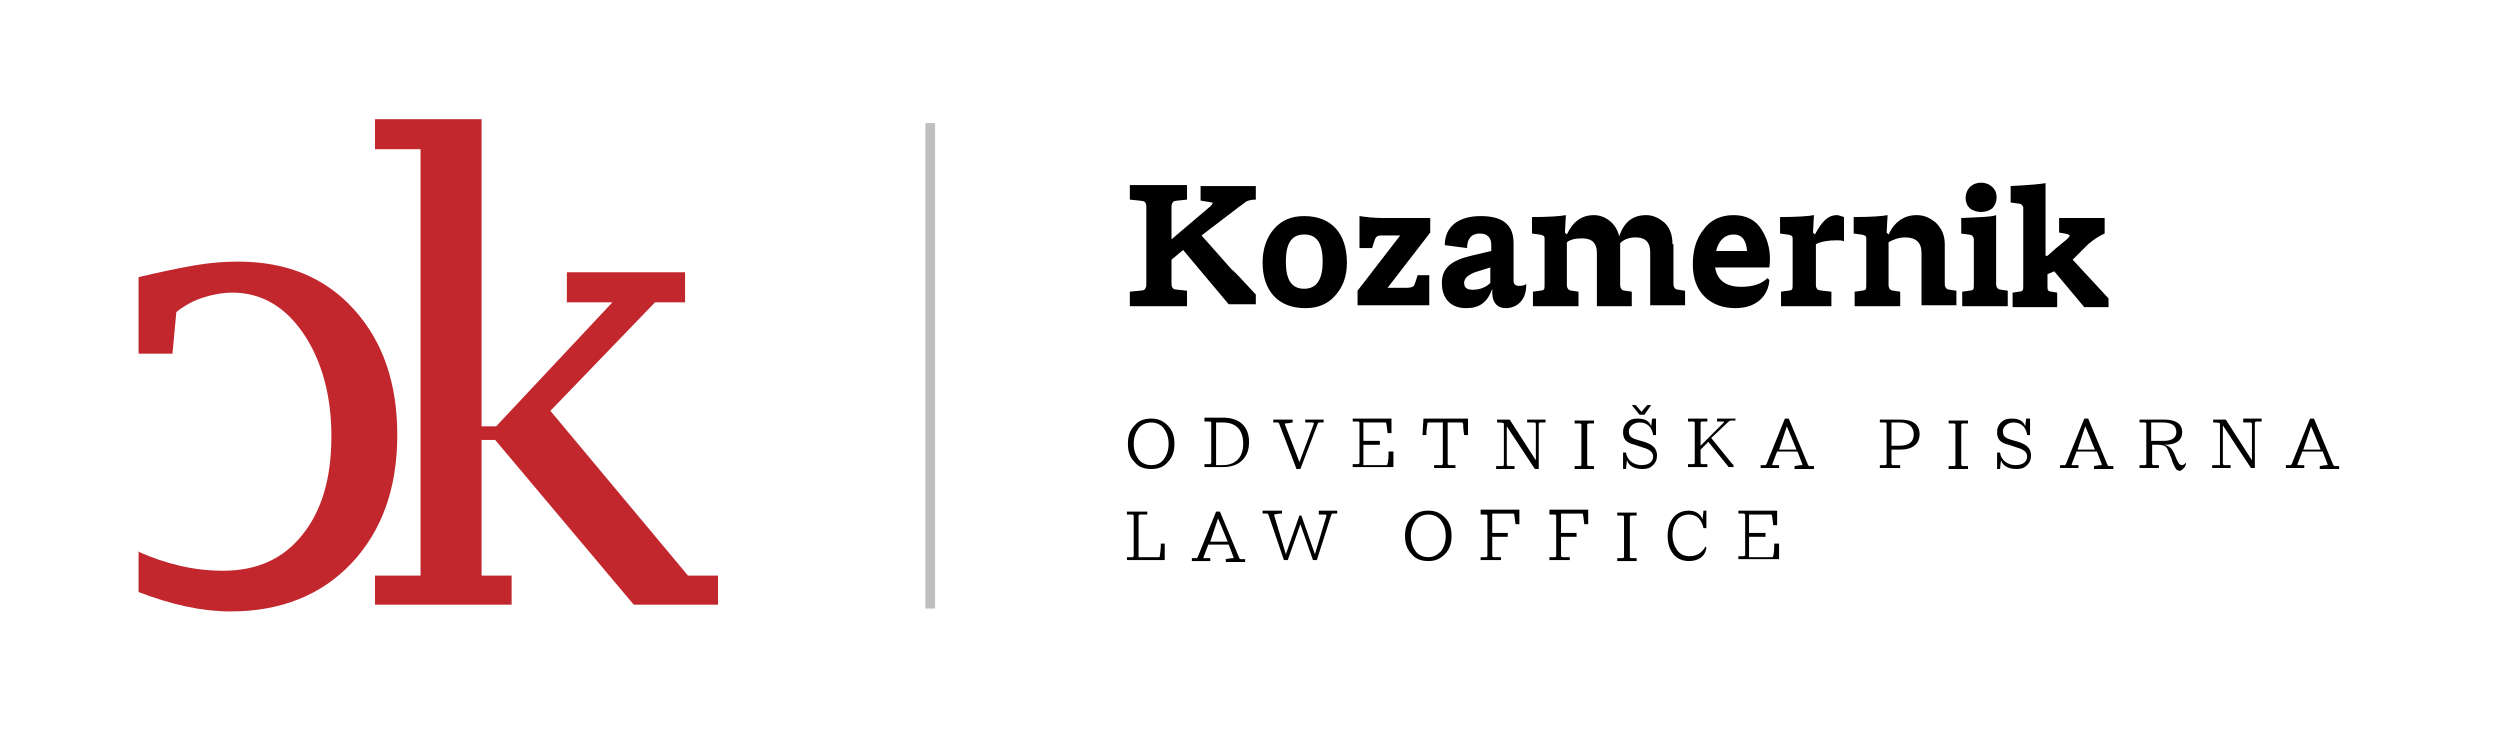
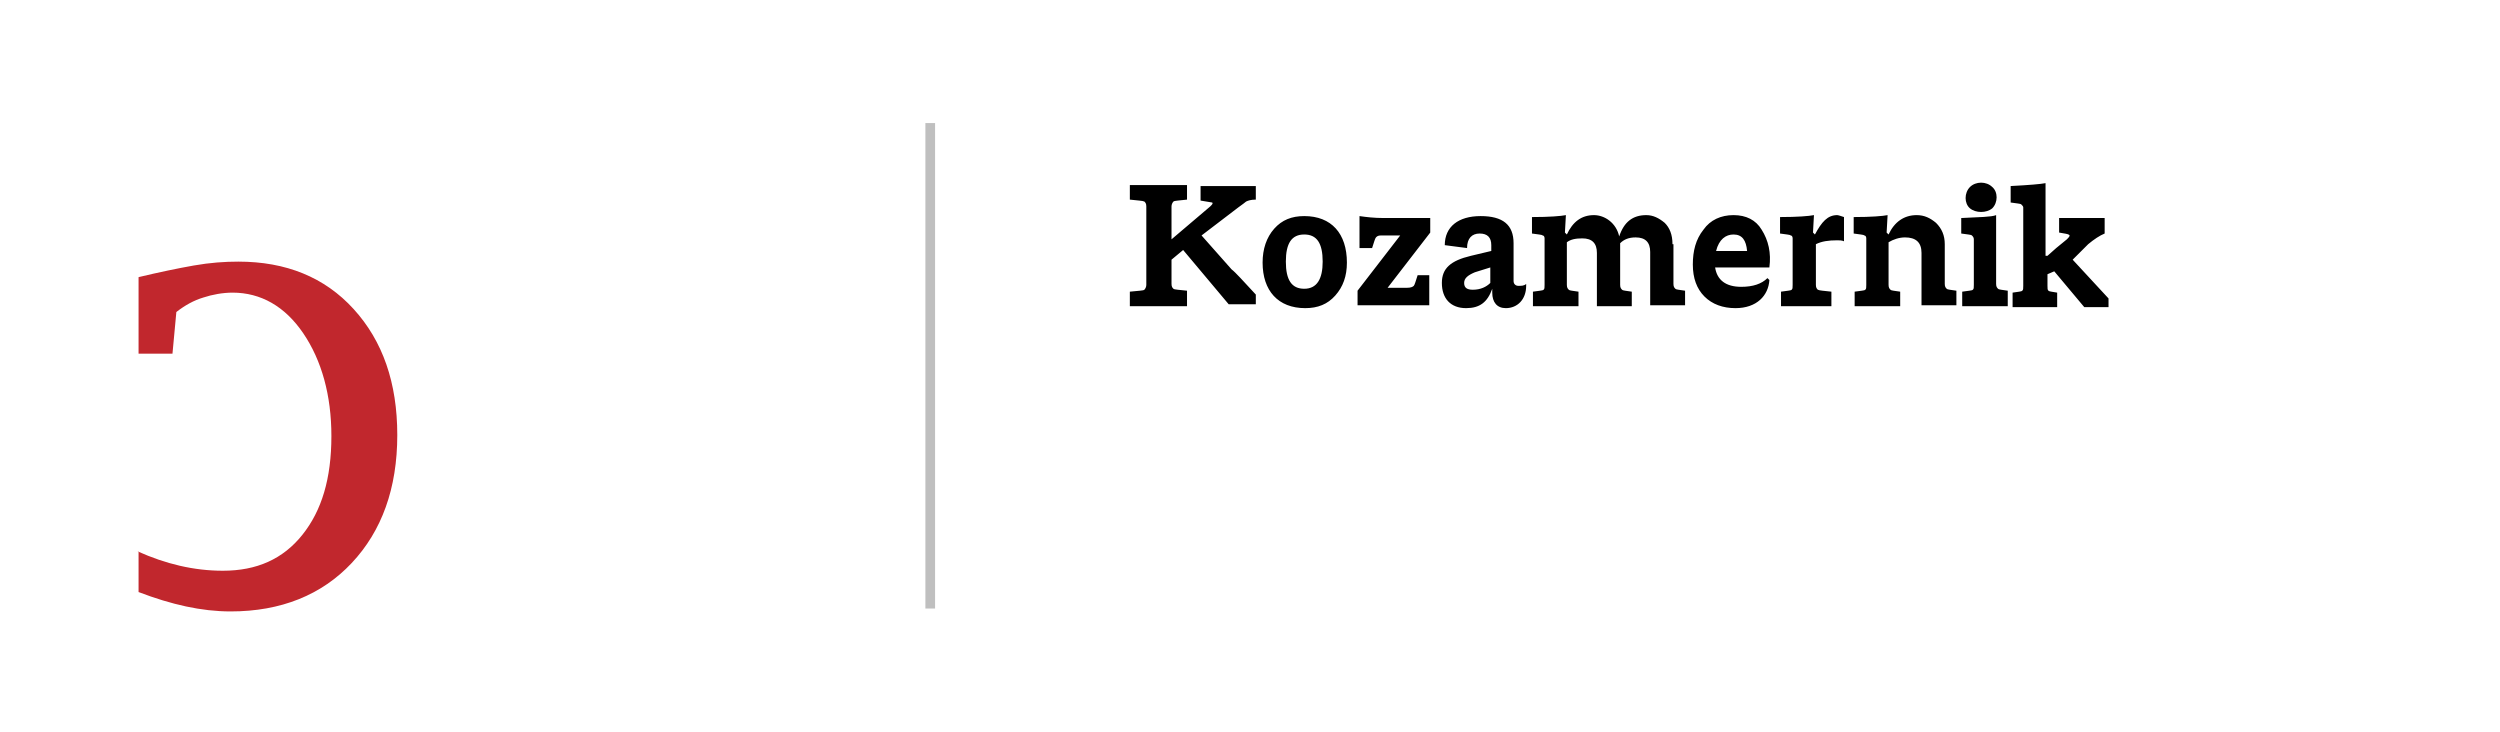
<svg xmlns="http://www.w3.org/2000/svg" version="1.1" id="Layer_1" x="0px" y="0px" viewBox="0 0 258 75.5" style="enable-background:new 0 0 258 75.5;" xml:space="preserve">
  <style type="text/css">
	.st0{fill:#C1272D;}
	.st1{fill:#BFBFBF;}
</style>
  <g>
    <path class="st0" d="M14.2,56.9c2.9,1.3,5.8,2,8.8,2c3.5,0,6.2-1.2,8.2-3.7s3-5.8,3-10.2c0-4.2-1-7.8-2.9-10.6   c-1.9-2.8-4.4-4.2-7.3-4.2c-1,0-2.1,0.2-3,0.5c-1,0.3-1.9,0.8-2.8,1.5l-0.4,4.3h-3.5v-7.9c2.1-0.5,4-0.9,5.7-1.2   c1.7-0.3,3.2-0.4,4.6-0.4c4.9,0,8.9,1.6,11.9,4.9c3,3.3,4.5,7.6,4.5,13c0,5.5-1.6,9.9-4.7,13.2c-3.1,3.3-7.3,5-12.5,5   c-3,0-6.1-0.7-9.5-2v-4.2H14.2z" />
-     <polygon class="st0" points="49.7,45.5 49.7,59.4 52.8,59.4 52.8,62.4 38.7,62.4 38.7,59.4 43.4,59.4 43.4,15.4 38.7,15.4    38.7,12.3 49.7,12.3 49.7,44 51.2,44 63.2,31.2 58.5,31.2 58.5,28.1 70.7,28.1 70.7,31.2 67.6,31.2 56.8,42.4 71,59.4 74.1,59.4    74.1,62.4 65.4,62.4 51.1,45.4 49.7,45.4  " />
    <path d="M215.5,25.2c0.6-0.5,1.2-0.9,1.7-1.1v-1.6h-4.7V24c1.2,0.2,1.3,0.2,0.8,0.7l-1.1,0.9l-0.9,0.8l-0.2,0v-7.5   c-0.5,0.1-1.7,0.2-3.6,0.3v1.7c0.6,0.1,1,0.1,1.1,0.2c0.1,0.1,0.2,0.2,0.2,0.3v8.1c0,0.3,0,0.4-0.1,0.5c-0.1,0.1-0.4,0.1-1,0.2v1.5   h4.6v-1.5c-0.5-0.1-0.8-0.1-0.9-0.2c-0.1-0.1-0.1-0.2-0.1-0.5v-1.2l0.7-0.3l3.1,3.7h2.5v-0.9l-3.7-4L215.5,25.2z M207.2,31.5v-1.5   c-0.6-0.1-0.9-0.1-1-0.2c-0.1-0.1-0.2-0.2-0.2-0.5v-7.1c-0.5,0.2-1.7,0.2-3.6,0.3v1.6c0.6,0.1,1,0.1,1.1,0.2   c0.1,0.1,0.2,0.2,0.2,0.4v4.7c0,0.3,0,0.4-0.1,0.5c-0.1,0.1-0.5,0.1-1.1,0.2v1.5H207.2z M205.6,21.5c0.6-0.6,0.6-1.7,0-2.2   c-0.6-0.6-1.7-0.6-2.3,0c-0.6,0.6-0.6,1.7,0,2.2C203.9,22,205,22,205.6,21.5z M200.7,25.2c0-0.9-0.3-1.6-0.9-2.2   c-0.6-0.5-1.2-0.8-2-0.8c-1.3,0-2.3,0.7-2.9,2l-0.2-0.2l0.1-1.8c-0.5,0.1-1.7,0.2-3.5,0.2v1.7c0.6,0.1,1,0.1,1.1,0.2   c0.1,0,0.2,0.1,0.2,0.3v4.8c0,0.3,0,0.4-0.1,0.5c-0.1,0.1-0.5,0.1-1.1,0.2v1.5h4.7v-1.5c-0.6-0.1-0.9-0.1-1-0.2   c-0.1-0.1-0.2-0.2-0.2-0.5V25c0.5-0.3,1.1-0.5,1.7-0.5c1.1,0,1.7,0.5,1.7,1.6v5.4h3.6v-1.5c-0.6-0.1-0.9-0.1-1-0.2   c-0.1-0.1-0.2-0.2-0.2-0.5V25.2z M189.6,22.2c-1,0-1.6,0.7-2.3,2l-0.2-0.2l0.1-1.8c-0.5,0.1-1.7,0.2-3.5,0.2v1.7   c0.6,0.1,1,0.1,1.1,0.2c0.1,0,0.2,0.1,0.2,0.3v4.8c0,0.3,0,0.4-0.1,0.5c-0.1,0.1-0.5,0.1-1.1,0.2v1.5h5.2v-1.5   c-0.8-0.1-1.2-0.1-1.4-0.2c-0.1-0.1-0.2-0.2-0.2-0.5v-4.2c0.6-0.3,1.3-0.4,2.2-0.4c0.2,0,0.5,0,0.7,0.1v-2.5   C190,22.3,189.7,22.2,189.6,22.2z M178.9,24.2c0.9,0,1.3,0.6,1.4,1.7h-3.2C177.4,24.7,178.1,24.2,178.9,24.2z M178.9,22.2   c-1.3,0-2.4,0.5-3.1,1.5c-0.8,1-1.1,2.2-1.1,3.6c0,1.4,0.4,2.5,1.2,3.3c0.8,0.8,1.9,1.2,3.2,1.2c2.2,0,3.4-1.3,3.5-2.9l-0.2-0.2   c-0.6,0.6-1.5,0.9-2.7,0.9c-1.6,0-2.5-0.7-2.7-2h5.6c0.2-1.5-0.1-2.8-0.8-3.9C181.2,22.7,180.2,22.2,178.9,22.2z M172.6,25.2   c0-1-0.3-1.7-0.8-2.2c-0.6-0.5-1.2-0.8-1.9-0.8c-1.4,0-2.3,0.7-2.8,2.2c-0.3-1.4-1.5-2.2-2.6-2.2c-1.3,0-2.2,0.7-2.8,2l-0.2-0.2   l0.1-1.8c-0.5,0.1-1.7,0.2-3.5,0.2v1.7c0.6,0.1,1,0.1,1.1,0.2c0.1,0,0.2,0.1,0.2,0.3v4.8c0,0.3,0,0.4-0.1,0.5   c-0.1,0.1-0.5,0.1-1.1,0.2v1.5h4.7v-1.5c-0.6-0.1-0.9-0.1-1-0.2c-0.1-0.1-0.2-0.2-0.2-0.5V25c0.4-0.3,0.9-0.4,1.6-0.4   c1,0,1.5,0.5,1.5,1.5v5.5h3.6v-1.5c-0.6-0.1-0.9-0.1-1-0.2c-0.1-0.1-0.2-0.2-0.2-0.5v-4v-0.3c0.4-0.4,0.9-0.6,1.6-0.6   c1,0,1.5,0.5,1.5,1.5v5.5h3.6v-1.5c-0.6-0.1-0.9-0.1-1-0.2c-0.1-0.1-0.2-0.2-0.2-0.5V25.2z M152,29.9c-0.6,0-0.9-0.2-0.9-0.7   s0.4-0.8,1.1-1.1l1.6-0.5v1.6C153.4,29.6,152.8,29.9,152,29.9z M157.5,29.3c-0.2,0.2-0.5,0.2-0.8,0.2c-0.3,0-0.5-0.2-0.5-0.5v-3.9   c0-1.9-1.1-2.8-3.4-2.8c-2.3,0-3.7,1.1-3.7,3l2.3,0.3c0-1,0.5-1.5,1.3-1.5c0.8,0,1.2,0.4,1.2,1.2v0.6l-2.1,0.5   c-2.1,0.5-3,1.3-3,2.8c0,1.6,0.9,2.6,2.5,2.6c1.4,0,2.2-0.6,2.7-2L154,30v0.2c0,1,0.5,1.6,1.4,1.6c1.2,0,2.1-0.9,2.1-2.3   L157.5,29.3z M146.3,28.4c-0.2,0.6-0.3,1-0.4,1.1s-0.3,0.2-0.7,0.2h-2l4.4-5.7v-1.5h-4.8c-1,0-1.8-0.1-2.5-0.2v3.3h1.3   c0.2-0.6,0.3-1,0.4-1.1c0.1-0.1,0.2-0.2,0.5-0.2h2l-4.4,5.7v1.5h7.4v-3.1H146.3z M134.6,29.8c-1.3,0-1.9-0.9-1.9-2.8   c0-1.9,0.6-2.8,1.9-2.8c1.3,0,1.9,0.9,1.9,2.8C136.5,28.8,135.9,29.8,134.6,29.8z M134.7,31.8c1.3,0,2.3-0.4,3.1-1.3   c0.8-0.9,1.2-2,1.2-3.4c0-3-1.6-4.8-4.4-4.8c-1.3,0-2.3,0.4-3.1,1.3c-0.8,0.9-1.2,2.1-1.2,3.5C130.3,30,131.9,31.8,134.7,31.8z    M129.6,19.2h-5.7v1.5c0.7,0.1,1.1,0.2,1.2,0.2c0.1,0.1,0,0.2-0.2,0.4l-4,3.4v-3.4c0-0.2,0.1-0.4,0.2-0.5c0.1-0.1,0.6-0.1,1.4-0.2   v-1.5h-5.9v1.5c0.8,0.1,1.3,0.1,1.5,0.2c0.1,0.1,0.2,0.2,0.2,0.5v8.1c0,0.2-0.1,0.4-0.2,0.5c-0.1,0.1-0.6,0.1-1.5,0.2v1.5h5.9V30   c-0.8-0.1-1.3-0.1-1.4-0.2c-0.1-0.1-0.2-0.2-0.2-0.5v-2.5l1.2-1l4.7,5.6h2.8v-1c-1.3-1.4-2.1-2.3-2.5-2.6l-3.1-3.5l3.8-2.9   c0.4-0.3,0.7-0.5,0.8-0.6c0.2-0.1,0.5-0.2,1-0.2V19.2z" />
-     <path d="M238.5,44l0.3,0.7l0.7,1.7h-1.8L238.5,44z M238.8,43.2h-0.4l-1.9,4.7l-0.1,0.1c-0.1,0-0.2,0-0.5,0v0.3h1.9v-0.3   c-0.4,0-0.7,0-0.7,0l0-0.1l0.5-1.3h2.1l0.5,1.3l0,0.1c0,0-0.3,0-0.8,0.1v0.3h2v-0.3c-0.3,0-0.5,0-0.5,0l-0.1-0.1L238.8,43.2z    M231.6,43.6c0.4,0,0.6,0,0.7,0l0.1,0.1v3.8l-2.7-4.2h-1.3v0.3c0.3,0,0.6,0,0.7,0.1v4.3L229,48c-0.1,0-0.3,0-0.7,0v0.3h1.9v-0.3   c-0.4,0-0.6,0-0.7,0l-0.1-0.1v-4l2.9,4.4h0.4v-4.7l0.1-0.1c0.1,0,0.3,0,0.6,0v-0.3h-1.9V43.6z M223.2,43.6c0.9,0,1.4,0.3,1.4,1   c0,0.6-0.5,0.9-1.3,0.9H222v-1.9H223.2z M225.6,47.7c-0.1,0.2-0.3,0.3-0.4,0.3c-0.3,0-0.4-0.2-0.7-0.9c-0.3-0.8-0.6-1.1-1.2-1.2   h0.1c1.1,0,1.8-0.4,1.8-1.3c0-0.9-0.7-1.3-1.9-1.3h-2.5v0.3c0.4,0,0.6,0,0.6,0l0.1,0.1v4.2l-0.1,0.1c-0.1,0-0.3,0-0.6,0v0.3h2v-0.3   c-0.4,0-0.6,0-0.6,0l-0.1-0.1v-2h0.6c0.4,0,0.7,0.1,0.8,0.2c0.1,0.1,0.2,0.2,0.2,0.3c0.1,0.1,0.1,0.3,0.2,0.4   c0,0.1,0.1,0.3,0.2,0.5c0.1,0.5,0.3,0.8,0.4,1c0.1,0.2,0.3,0.3,0.5,0.3C225.3,48.4,225.6,48.2,225.6,47.7L225.6,47.7z M215.2,44   l0.3,0.7l0.7,1.7h-1.8L215.2,44z M215.5,43.2h-0.4l-1.9,4.7l-0.1,0.1c-0.1,0-0.2,0-0.5,0v0.3h1.9v-0.3c-0.4,0-0.7,0-0.7,0l0-0.1   l0.5-1.3h2.1l0.5,1.3l0,0.1c0,0-0.3,0-0.8,0.1v0.3h2v-0.3c-0.3,0-0.5,0-0.5,0l-0.1-0.1L215.5,43.2z M207.6,45.4   c-0.7-0.2-0.9-0.4-0.9-0.9c0-0.5,0.5-0.9,1.1-0.9c0.8,0,1.3,0.5,1.4,1.3h0.3v-1.7h-0.4l-0.1,0.8c-0.2-0.6-0.7-0.8-1.4-0.8   c-0.5,0-0.8,0.1-1.1,0.4c-0.3,0.3-0.4,0.6-0.4,1c0,0.7,0.3,1.1,1.2,1.3l0.9,0.3c0.7,0.2,1,0.5,1,0.9c0,0.6-0.5,0.9-1.2,0.9   c-0.8,0-1.5-0.5-1.6-1.3h-0.3v1.7h0.3l0.1-0.9c0.2,0.6,0.8,0.9,1.6,0.9c0.5,0,0.8-0.1,1.1-0.4c0.3-0.3,0.4-0.6,0.4-1   c0-0.7-0.4-1.1-1.3-1.4L207.6,45.4z M203.1,48.4v-0.3c-0.4,0-0.6,0-0.6,0l-0.1-0.1v-4.2l0.1-0.1c0.1,0,0.3,0,0.6,0v-0.3h-2v0.3   c0.4,0,0.6,0,0.6,0l0.1,0.1v4.2l-0.1,0.1c-0.1,0-0.3,0-0.6,0v0.3H203.1z M196.1,43.6c0.9,0,1.4,0.5,1.4,1.2c0,0.8-0.5,1.2-1.5,1.2   h-0.8v-2.4H196.1z M196.1,46.4c1.3,0,2-0.6,2-1.6c0-1-0.7-1.5-2-1.5H194v0.3c0.4,0,0.6,0,0.6,0l0.1,0.1v4.2l-0.1,0.1   c-0.1,0-0.3,0-0.6,0v0.3h2.1v-0.3c-0.4,0-0.7,0-0.8,0l-0.1-0.1v-1.5H196.1z M184.4,44l0.3,0.7l0.7,1.7h-1.8L184.4,44z M184.6,43.2   h-0.4l-1.9,4.7l-0.1,0.1c-0.1,0-0.2,0-0.5,0v0.3h1.9v-0.3c-0.4,0-0.7,0-0.7,0l0-0.1l0.5-1.3h2.1l0.5,1.3l0,0.1c0,0-0.3,0-0.8,0.1   v0.3h2v-0.3c-0.3,0-0.5,0-0.5,0l-0.1-0.1L184.6,43.2z M179.2,43.2h-2v0.3c0.4,0,0.7,0,0.7,0l0,0.1l-2.4,2.4v-2.4l0.1-0.1   c0.1,0,0.3,0,0.6,0v-0.3h-2v0.3c0.4,0,0.6,0,0.6,0l0.1,0.1v4.2l-0.1,0.1c-0.1,0-0.3,0-0.6,0v0.3h2v-0.3c-0.4,0-0.6,0-0.6,0   l-0.1-0.1v-1.4l0.8-0.8l2.1,2.6h0.5v-0.2c-0.1-0.1-0.3-0.3-0.6-0.7l-1.7-2.1l1.8-1.7l0.2-0.1c0.1,0,0.2,0,0.5,0V43.2z M169,45.4   c-0.7-0.2-0.9-0.4-0.9-0.9c0-0.5,0.5-0.9,1.1-0.9c0.8,0,1.3,0.5,1.4,1.3h0.3v-1.7h-0.4l-0.1,0.8c-0.2-0.6-0.7-0.8-1.4-0.8   c-0.5,0-0.8,0.1-1.1,0.4c-0.3,0.3-0.4,0.6-0.4,1c0,0.7,0.3,1.1,1.2,1.3l0.9,0.3c0.7,0.2,1,0.5,1,0.9c0,0.6-0.5,0.9-1.2,0.9   c-0.8,0-1.5-0.5-1.6-1.3h-0.3v1.7h0.3l0.1-0.9c0.2,0.6,0.8,0.9,1.6,0.9c0.5,0,0.8-0.1,1.1-0.4c0.3-0.3,0.4-0.6,0.4-1   c0-0.7-0.4-1.1-1.3-1.4L169,45.4z M170.4,41.8H170l-0.6,0.7l-0.6-0.7h-0.4l0.8,1h0.5L170.4,41.8z M164.5,48.4v-0.3   c-0.4,0-0.6,0-0.6,0l-0.1-0.1v-4.2l0.1-0.1c0.1,0,0.3,0,0.6,0v-0.3h-2v0.3c0.4,0,0.6,0,0.6,0l0.1,0.1v4.2l-0.1,0.1   c-0.1,0-0.3,0-0.6,0v0.3H164.5z M157.7,43.6c0.4,0,0.6,0,0.7,0l0.1,0.1v3.8l-2.7-4.2h-1.3v0.3c0.3,0,0.6,0,0.7,0.1v4.3l-0.1,0.1   c-0.1,0-0.3,0-0.7,0v0.3h1.9v-0.3c-0.4,0-0.6,0-0.7,0l-0.1-0.1v-4l2.9,4.4h0.4v-4.7l0.1-0.1c0.1,0,0.3,0,0.6,0v-0.3h-1.9V43.6z    M146.8,44.9h0.4c0-0.7,0.1-1,0.1-1.1c0-0.1,0-0.2,0.1-0.2h1.5v4.3l-0.1,0.1c-0.1,0-0.3,0-0.8,0v0.3h2.2v-0.3c-0.4,0-0.7,0-0.7,0   l-0.1-0.1v-4.3h1.5c0,0,0.1,0.1,0.1,0.2c0,0.1,0,0.5,0.1,1.1h0.4l0-1.7h-4.6L146.8,44.9z M143.3,46.8c0,0.8-0.1,1.2-0.2,1.2h-2.4   v-2.1l1.7,0v-0.4l-1.7,0v-1.9h2.3c0.1,0,0.1,0.4,0.2,1.1h0.4l0-1.5h-4v0.3c0.4,0,0.6,0,0.6,0l0.1,0.1v4.2l-0.1,0.1   c-0.1,0-0.3,0-0.6,0v0.3h4.2l0-1.6H143.3z M134.8,43.6c0.4,0,0.7,0,0.7,0l0.1,0.1l-1.5,4l-0.3-0.8l-1.2-3.1l0-0.1   c0,0,0.3,0,0.8-0.1v-0.3h-2v0.3c0.3,0,0.5,0,0.5,0l0.1,0.1l1.8,4.7h0.4l1.8-4.7l0.1-0.1c0.1,0,0.2,0,0.5,0v-0.3h-1.9V43.6z    M125.5,48v-4.4h0.7c1.4,0,2.1,0.8,2.1,2.2c0,1.4-0.8,2.2-2.1,2.2H125.5z M124.3,43.2v0.3c0.4,0,0.6,0,0.6,0l0.1,0.1v4.2l-0.1,0.1   c-0.1,0-0.3,0-0.6,0v0.3h1.9c0.8,0,1.5-0.2,2-0.7c0.5-0.5,0.7-1.1,0.7-1.9c0-1.6-1-2.5-2.7-2.5H124.3z M118.8,48   c-0.5,0-1-0.2-1.3-0.6c-0.3-0.4-0.5-0.9-0.5-1.6c0-0.7,0.2-1.2,0.5-1.6c0.3-0.4,0.8-0.6,1.3-0.6c0.5,0,1,0.2,1.3,0.6   c0.3,0.4,0.5,0.9,0.5,1.6c0,0.7-0.2,1.2-0.5,1.6C119.8,47.8,119.4,48,118.8,48z M120.5,47.7c0.5-0.5,0.7-1.1,0.7-1.9   c0-0.8-0.2-1.4-0.7-1.9c-0.5-0.5-1-0.7-1.7-0.7c-0.7,0-1.3,0.2-1.7,0.7c-0.5,0.5-0.7,1.1-0.7,1.9c0,0.8,0.2,1.4,0.7,1.9   c0.4,0.5,1,0.7,1.7,0.7S120.1,48.2,120.5,47.7z" />
-     <path d="M183.1,56.3c0,0.8-0.1,1.2-0.2,1.2h-2.4v-2.1l1.7,0V55l-1.7,0v-1.9h2.3c0.1,0,0.1,0.4,0.2,1.1h0.4l0-1.5h-4v0.3   c0.4,0,0.6,0,0.6,0l0.1,0.1v4.2l-0.1,0.1c-0.1,0-0.3,0-0.6,0v0.3h4.2l0-1.6H183.1z M174.3,53.1c0.8,0,1.3,0.5,1.5,1.4h0.3v-1.8   h-0.3l-0.1,0.9c-0.2-0.6-0.8-0.9-1.4-0.9c-0.6,0-1.2,0.2-1.6,0.7c-0.4,0.5-0.6,1.1-0.6,1.9c0,0.8,0.2,1.4,0.6,1.9   c0.4,0.5,1,0.7,1.6,0.7c1,0,1.7-0.5,1.8-1.4l-0.1-0.1c-0.3,0.6-0.9,1-1.6,1c-0.6,0-1-0.2-1.3-0.6c-0.3-0.4-0.5-0.9-0.5-1.6   c0-0.7,0.2-1.2,0.5-1.6C173.4,53.3,173.8,53.1,174.3,53.1z M168.9,57.9v-0.3c-0.4,0-0.6,0-0.6,0l-0.1-0.1v-4.2l0.1-0.1   c0.1,0,0.3,0,0.6,0v-0.3h-2v0.3c0.4,0,0.6,0,0.6,0l0.1,0.1v4.2l-0.1,0.1c-0.1,0-0.3,0-0.6,0v0.3H168.9z M159.9,52.8v0.3   c0.4,0,0.6,0,0.6,0l0.1,0.1v4.2l-0.1,0.1c-0.1,0-0.3,0-0.6,0v0.3h2.1v-0.3c-0.4,0-0.7,0-0.8,0l-0.1-0.1v-2l1.6,0v-0.4l-1.6,0v-2   h2.2c0.1,0,0.1,0.4,0.2,1.1h0.4l0-1.5H159.9z M152.8,52.8v0.3c0.4,0,0.6,0,0.6,0l0.1,0.1v4.2l-0.1,0.1c-0.1,0-0.3,0-0.6,0v0.3h2.1   v-0.3c-0.4,0-0.7,0-0.8,0l-0.1-0.1v-2l1.6,0v-0.4l-1.6,0v-2h2.2c0.1,0,0.1,0.4,0.2,1.1h0.4l0-1.5H152.8z M147.4,57.5   c-0.5,0-1-0.2-1.3-0.6c-0.3-0.4-0.5-0.9-0.5-1.6c0-0.7,0.2-1.2,0.5-1.6c0.3-0.4,0.8-0.6,1.3-0.6c0.5,0,1,0.2,1.3,0.6   c0.3,0.4,0.5,0.9,0.5,1.6c0,0.7-0.2,1.2-0.5,1.6C148.3,57.3,147.9,57.5,147.4,57.5z M149.1,57.2c0.5-0.5,0.7-1.1,0.7-1.9   c0-0.8-0.2-1.4-0.7-1.9c-0.5-0.5-1-0.7-1.7-0.7c-0.7,0-1.3,0.2-1.7,0.7c-0.5,0.5-0.7,1.1-0.7,1.9c0,0.8,0.2,1.4,0.7,1.9   c0.4,0.5,1,0.7,1.7,0.7S148.6,57.7,149.1,57.2z M136.1,53.1c0.4,0,0.7,0,0.7,0l0.1,0.1l-1.2,4l-1.4-4h-0.2l-1.4,4l-1.2-4l0-0.1   c0,0,0.3-0.1,0.8-0.1v-0.3h-2v0.3c0.3,0,0.5,0,0.5,0l0.1,0.1l1.6,4.7h0.4l1.3-3.7l1.3,3.7h0.4l1.5-4.7l0.1-0.1c0.1,0,0.2,0,0.5,0   v-0.3h-1.9V53.1z M125.7,53.5l0.3,0.7l0.7,1.7h-1.8L125.7,53.5z M125.9,52.8h-0.4l-1.9,4.7l-0.1,0.1c-0.1,0-0.2,0-0.5,0v0.3h1.9   v-0.3c-0.4,0-0.7,0-0.7,0l0-0.1l0.5-1.3h2.1l0.5,1.3l0,0.1c0,0-0.3,0-0.8,0.1v0.3h2v-0.3c-0.3,0-0.5,0-0.5,0l-0.1-0.1L125.9,52.8z    M119.8,56.1c0,0.7-0.1,1.1-0.1,1.2c0,0.1,0,0.2-0.1,0.2h-2.1v-4.3l0.1-0.1c0.1,0,0.3,0,0.8,0v-0.3h-2.1v0.3c0.4,0,0.6,0,0.6,0   l0.1,0.1v4.2l-0.1,0.1c-0.1,0-0.3,0-0.6,0v0.3h3.9l0-1.7H119.8z" />
    <polyline class="st1" points="95.5,12.7 95.5,62.8 96.5,62.8 96.5,12.7  " />
  </g>
</svg>